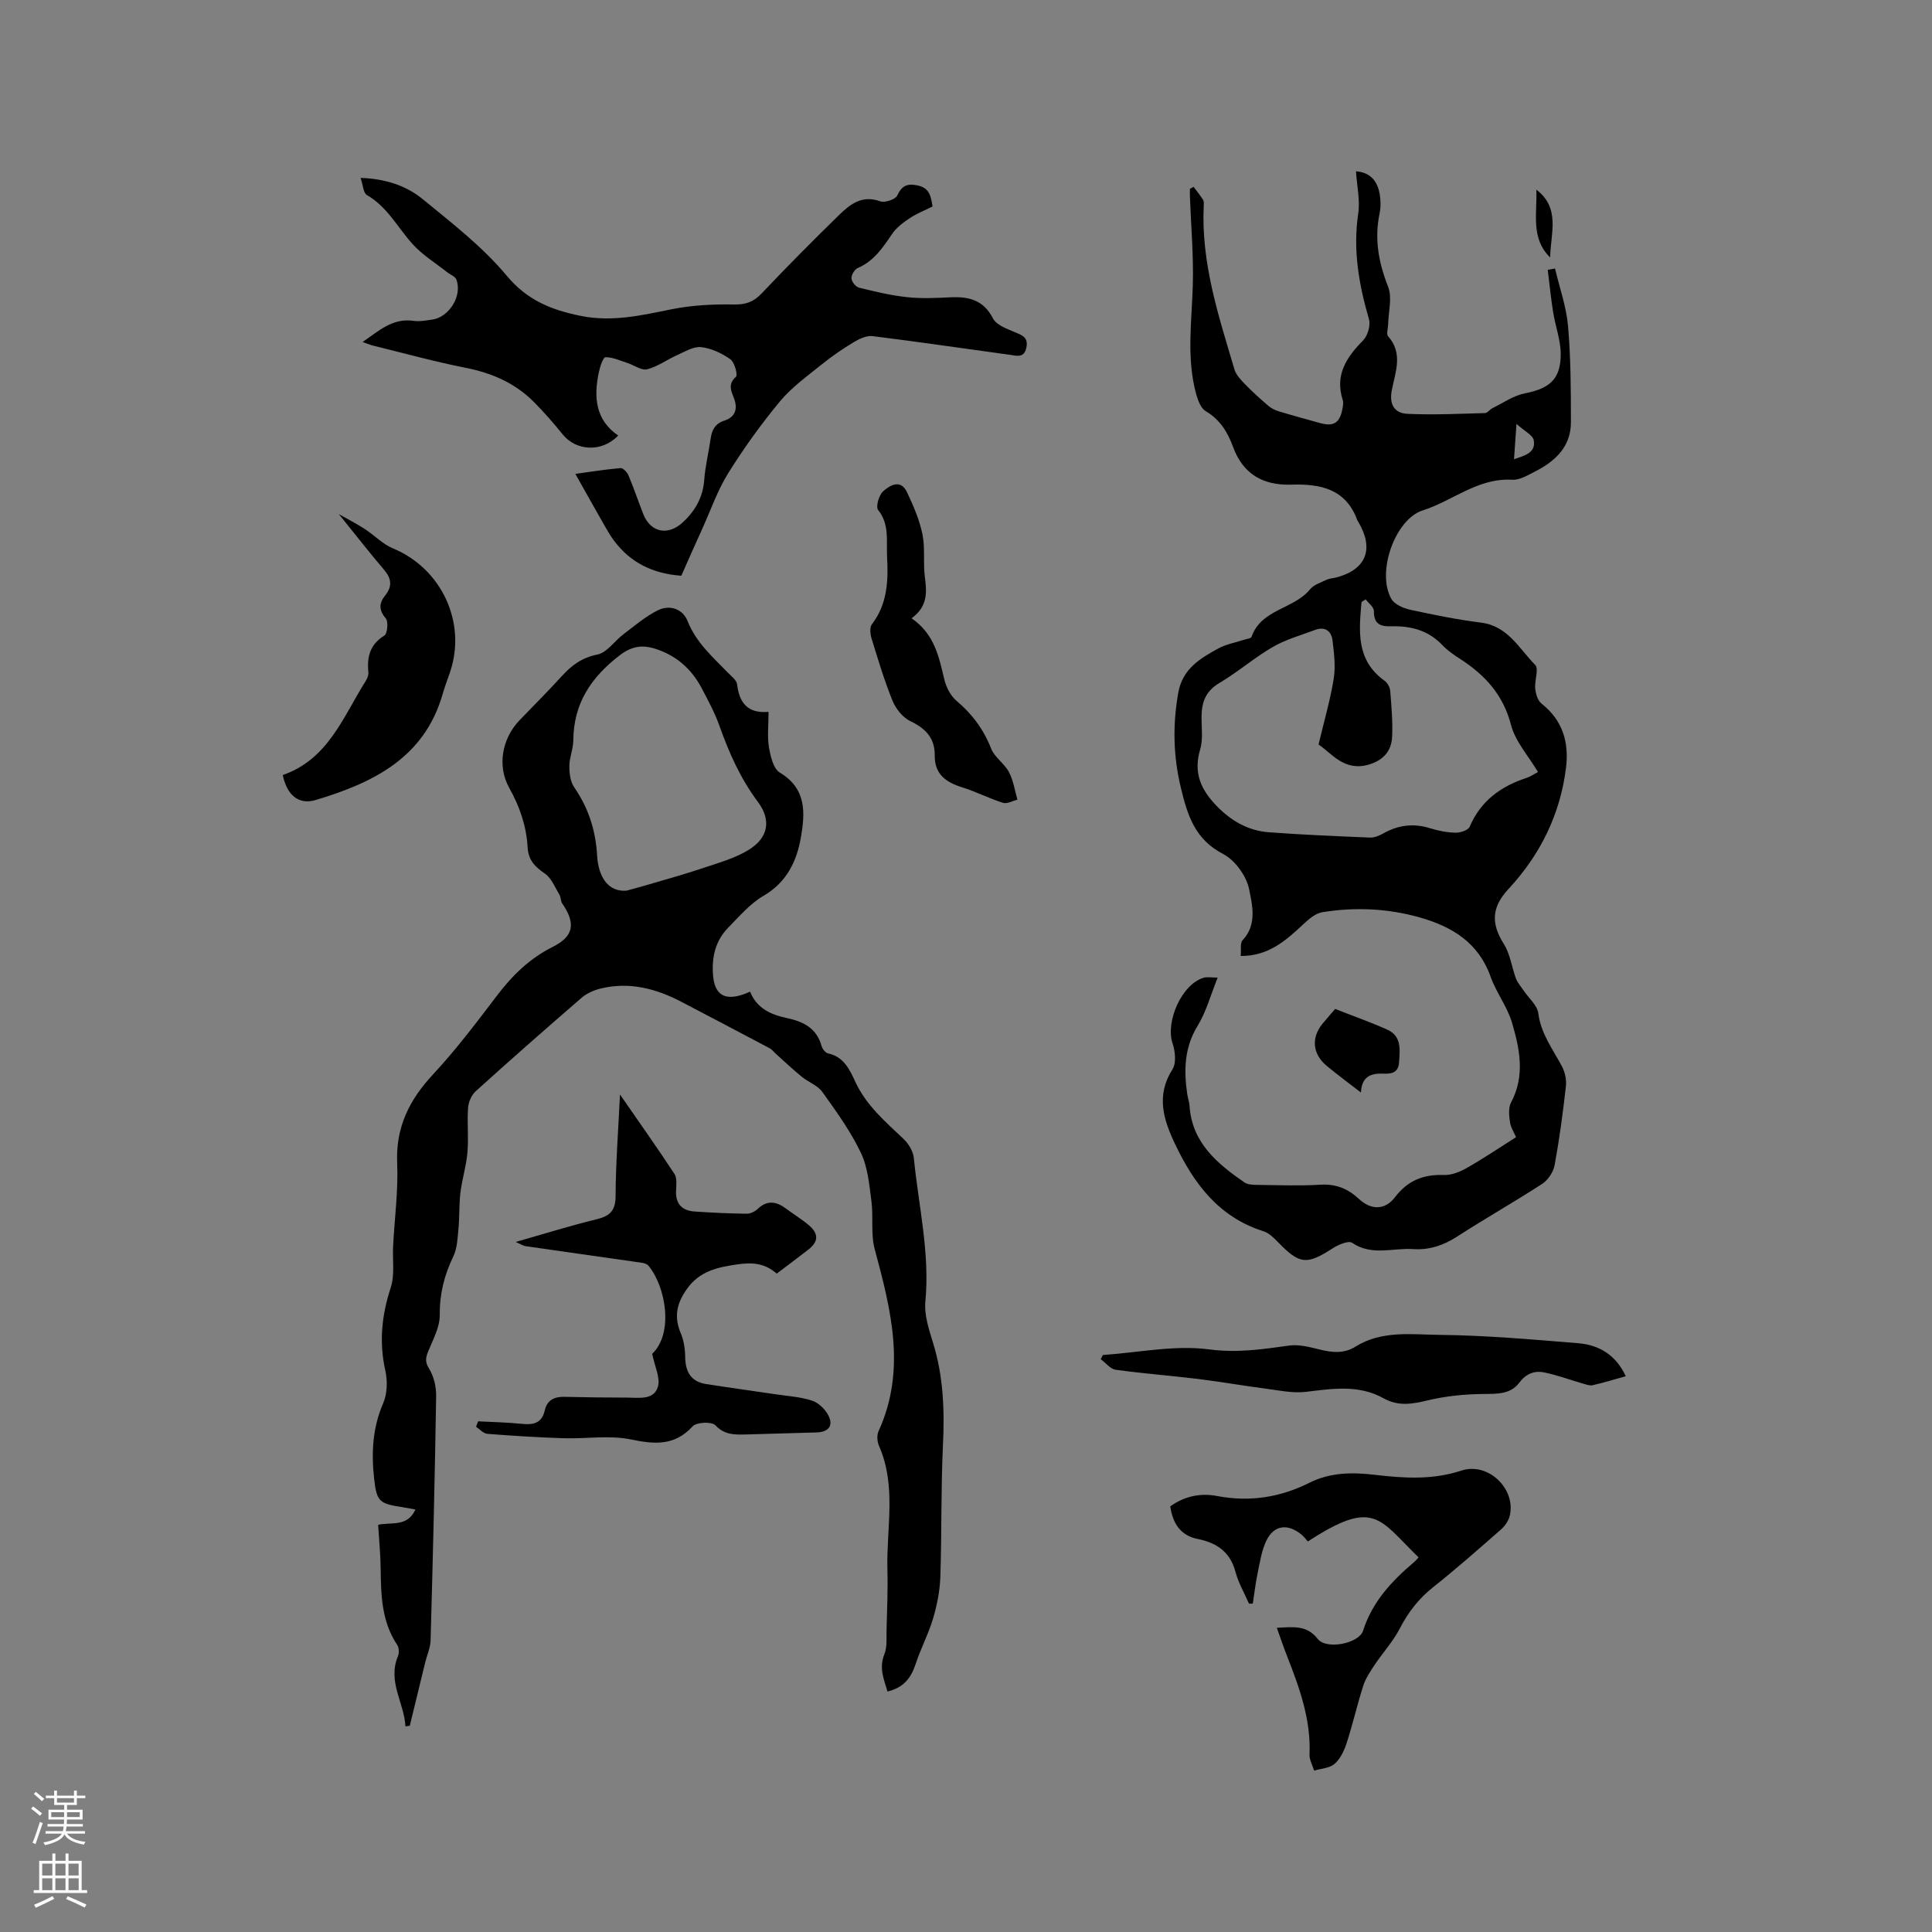
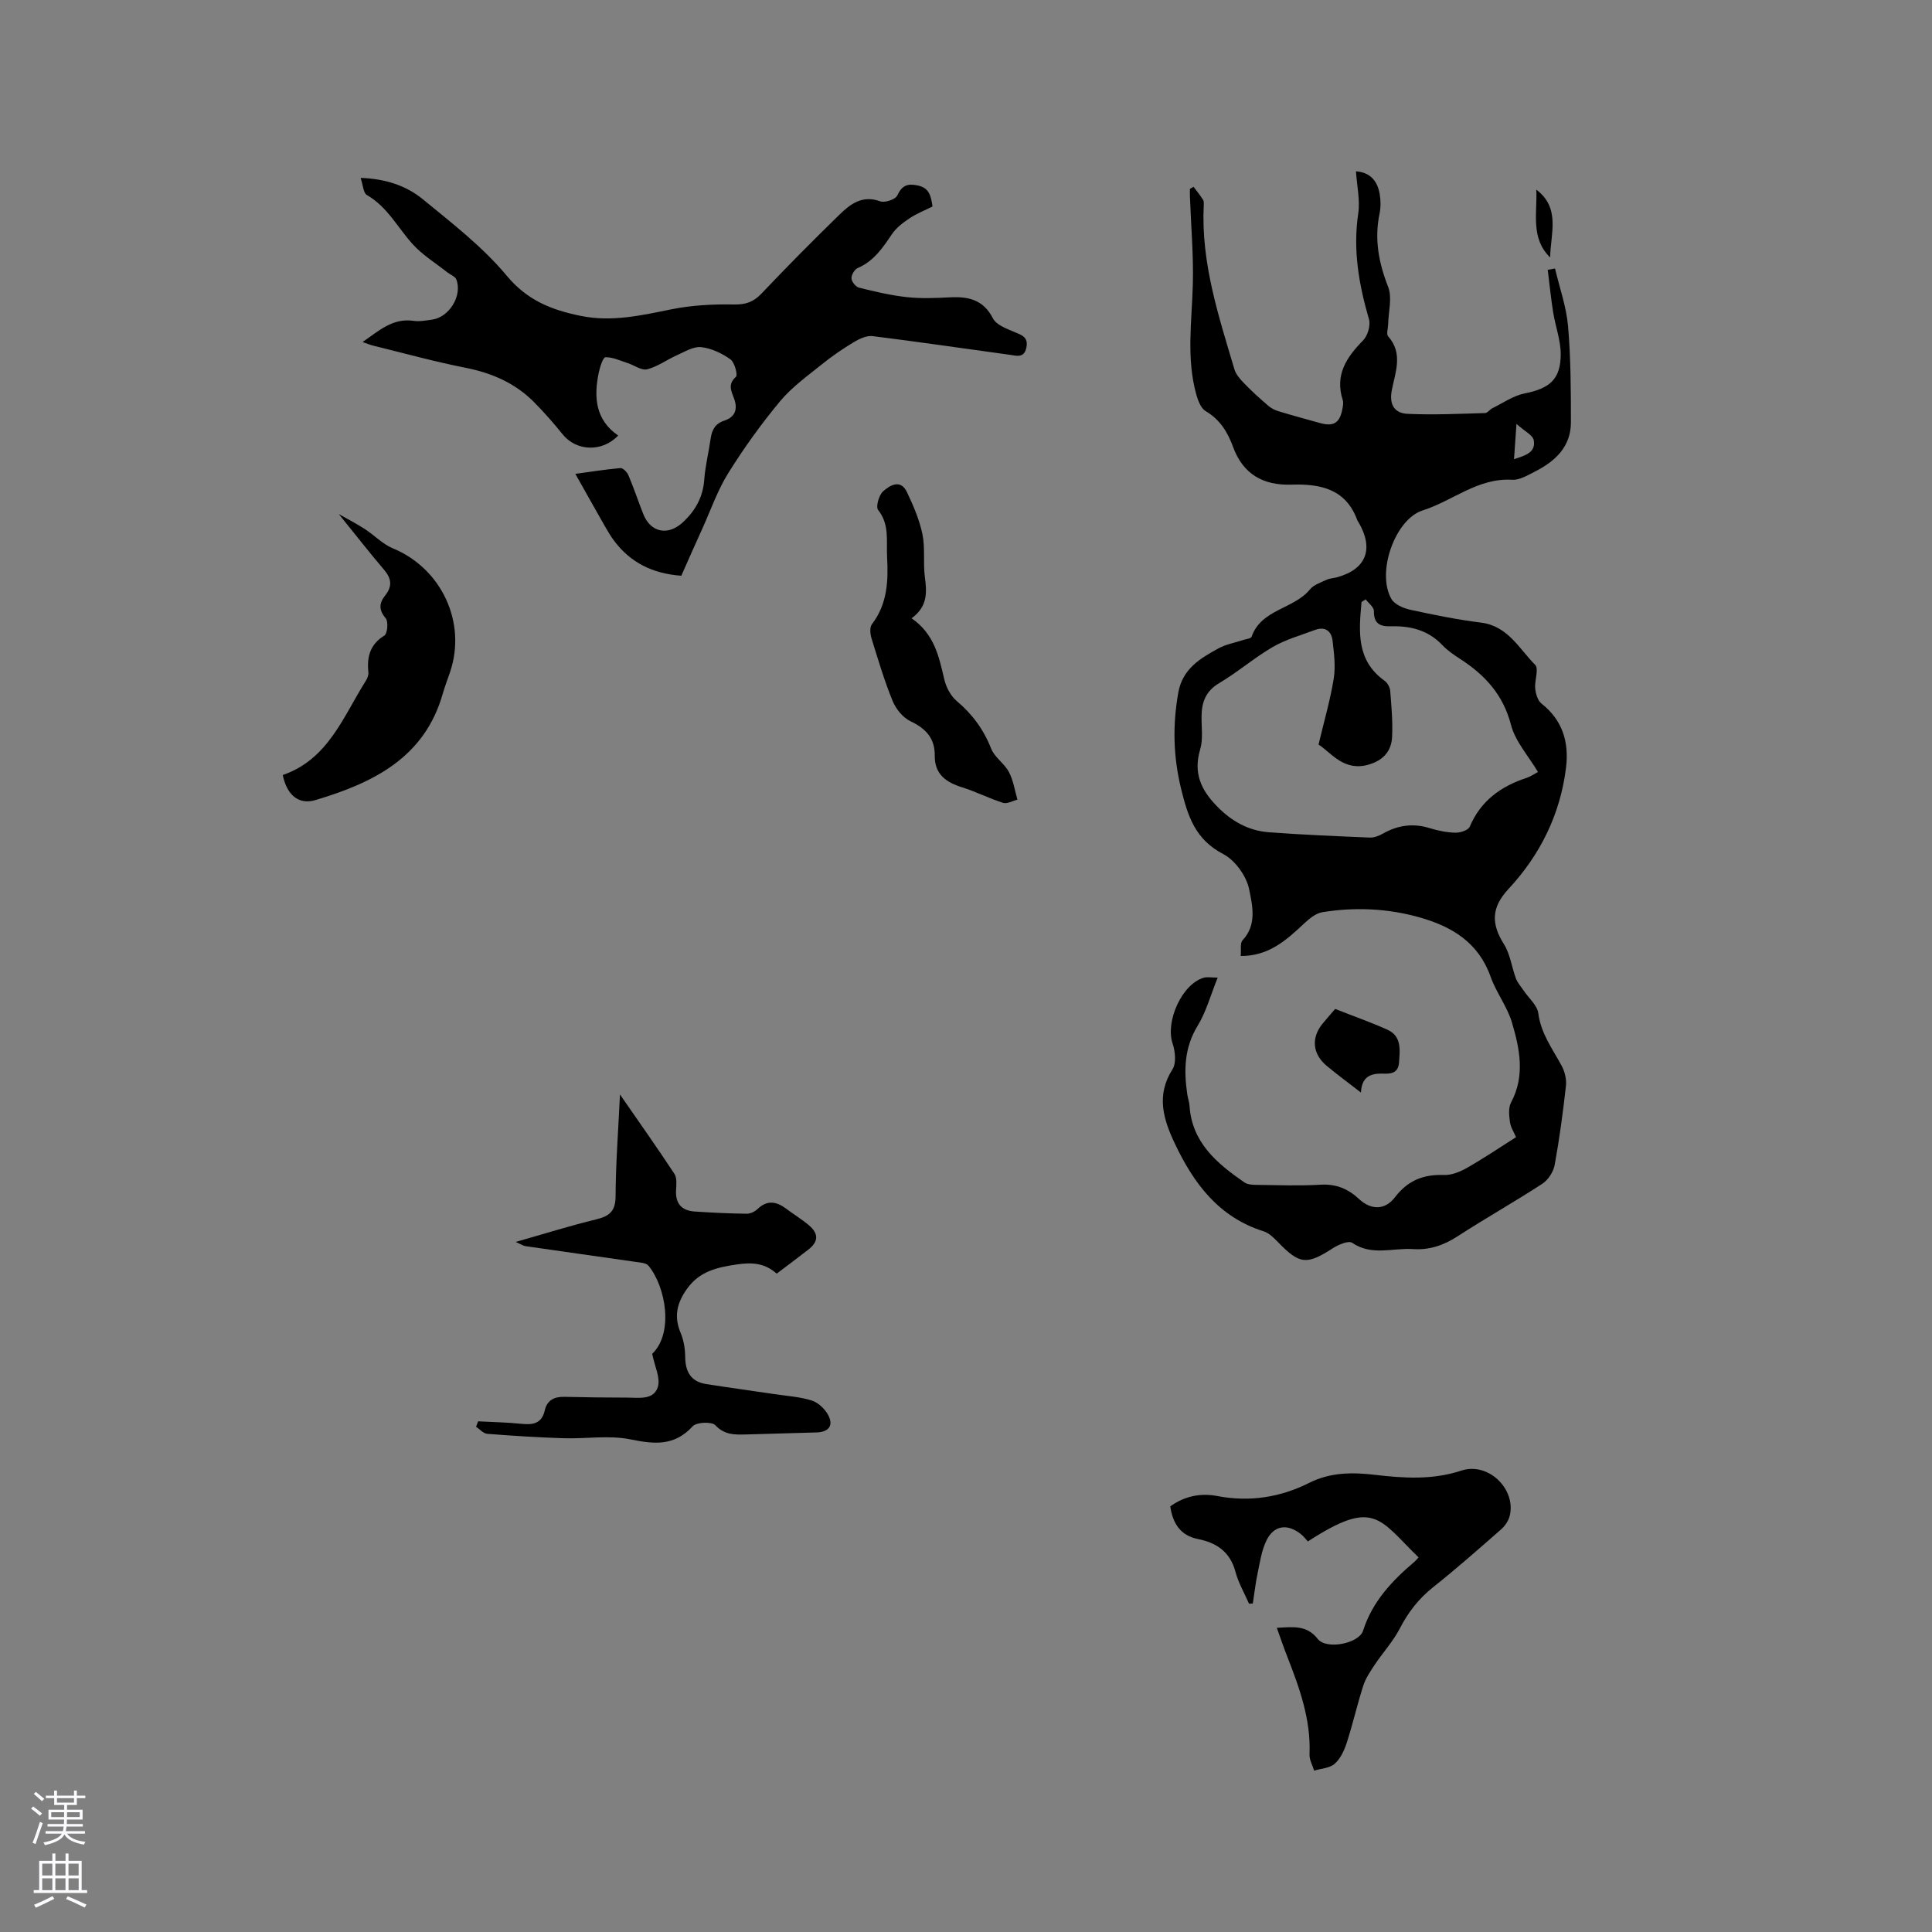
<svg xmlns="http://www.w3.org/2000/svg" enable-background="new 0 0 400 400" viewBox="0 0 400 400">
  <rect x="0" y="0" width="400" height="400" fill="#808080" stroke="none" />
  <g fill="#010000">
    <path d="m247.11 38.67c.67.9 1.38 1.76 1.97 2.7.2.32.16.83.14 1.25-.57 11.78 3.07 22.78 6.35 33.83.32 1.09 1.22 2.09 2.04 2.94 1.58 1.63 3.27 3.16 5 4.64.6.52 1.39.9 2.15 1.13 2.84.86 5.69 1.64 8.55 2.43 2.8.77 4.06-.01 4.61-2.87.12-.62.26-1.33.08-1.89-1.67-5.2.76-8.84 4.21-12.35.96-.97 1.59-3.12 1.22-4.39-2.09-7.19-3.35-14.35-2.22-21.89.41-2.74-.27-5.65-.47-8.73 2.92.21 4.42 1.96 4.9 4.65.24 1.33.25 2.79-.02 4.12-1.1 5.28-.18 10.16 1.78 15.15.88 2.25.05 5.16 0 7.78-.02.83-.41 2-.01 2.45 3.17 3.56 1.48 7.47.77 11.16-.59 3.04.6 4.77 3.24 4.9 5.34.25 10.71-.01 16.06-.16.52-.01.98-.74 1.53-1.01 2.21-1.08 4.35-2.6 6.69-3.06 5.13-1.01 7.45-2.92 7.45-8.11 0-2.88-1.09-5.75-1.56-8.65-.47-2.93-.76-5.89-1.13-8.83.5-.09 1.01-.18 1.51-.27.94 3.98 2.35 7.93 2.7 11.96.57 6.6.59 13.26.59 19.89 0 5.05-3.25 8.06-7.42 10.18-1.5.76-3.19 1.8-4.73 1.71-7.13-.43-12.34 4.39-18.55 6.35-5.64 1.78-9.64 12.76-6.47 18.32.65 1.14 2.48 1.93 3.9 2.24 4.86 1.06 9.75 2.05 14.68 2.67 5.55.7 7.86 5.39 11.19 8.74.81.82-.16 3.25.01 4.9.11 1.09.51 2.5 1.3 3.12 4.38 3.45 5.72 8 5.08 13.26-1.19 9.68-5.36 18.08-11.92 25.13-3.58 3.85-3.59 7.21-.93 11.43 1.3 2.07 1.6 4.75 2.48 7.1.35.92 1.06 1.69 1.62 2.53 1.05 1.56 2.8 3.02 3.01 4.68.55 4.22 2.97 7.39 4.86 10.91.64 1.2 1.01 2.78.86 4.12-.61 5.47-1.34 10.94-2.33 16.35-.26 1.43-1.34 3.11-2.55 3.9-5.77 3.76-11.78 7.14-17.55 10.88-2.88 1.87-5.84 2.88-9.23 2.65-4.19-.28-8.54 1.47-12.6-1.3-.75-.51-2.83.37-3.98 1.11-5.44 3.51-6.89 3.39-11.39-1.27-.86-.89-1.87-1.88-2.99-2.23-9.26-2.92-14.44-9.89-18.36-18.17-2.39-5.05-3.9-9.99-.48-15.36.82-1.29.57-3.72.02-5.36-1.52-4.55 1.93-12.29 6.44-13.6.73-.21 1.57-.03 2.9-.03-1.48 3.66-2.38 7.09-4.16 9.99-2.76 4.51-2.86 9.19-2.15 14.1.12.84.43 1.66.48 2.49.52 7.62 5.71 11.92 11.37 15.83.69.48 1.79.5 2.71.51 4.35.05 8.71.22 13.04-.04 3.23-.19 5.7.84 7.99 2.98 2.48 2.3 5.36 2.31 7.41-.37 2.65-3.47 5.87-4.77 10.11-4.62 1.57.06 3.32-.63 4.73-1.43 3.4-1.93 6.65-4.12 10.24-6.4-.45-1.06-1.12-2.06-1.26-3.13-.18-1.33-.36-2.95.22-4.04 2.96-5.54 1.8-11.14.19-16.58-.98-3.3-3.26-6.2-4.42-9.48-2.51-7.08-8.01-10.38-14.68-12.27-6.61-1.87-13.38-2.17-20.14-1.08-1.39.22-2.76 1.38-3.86 2.41-3.65 3.42-7.31 6.71-13.06 6.65.13-1.27-.16-2.66.39-3.25 3.04-3.23 2.02-7.25 1.36-10.56-.55-2.74-2.91-6.01-5.37-7.29-5.8-3.02-7.34-7.84-8.74-13.61-1.62-6.69-1.74-13.13-.56-19.8.87-4.93 4.54-7.11 8.34-9.18 1.55-.85 3.4-1.16 5.11-1.73.6-.2 1.6-.29 1.73-.67 2.01-5.75 8.72-5.68 12.07-9.79.79-.97 2.24-1.43 3.45-2 .65-.31 1.44-.32 2.15-.52 6.09-1.66 7.72-5.89 4.43-11.46-.05-.09-.14-.17-.18-.26-2.35-6.58-7.66-7.66-13.72-7.46-5.8.18-9.98-2.16-12.05-7.84-1.1-3.01-2.7-5.65-5.66-7.38-.98-.58-1.58-2.16-1.93-3.4-2.1-7.52-.94-15.14-.73-22.75.17-6.1-.38-12.23-.6-18.34-.02-.51 0-1.02 0-1.53.25-.12.5-.28.75-.43zm71.31 121.16c-1.98-3.34-4.69-6.3-5.58-9.74-1.62-6.24-5.37-10.32-10.48-13.63-1.33-.86-2.68-1.78-3.76-2.92-2.93-3.09-6.62-3.99-10.64-3.87-2.31.06-3.54-.58-3.51-3.17.01-.8-1.1-1.61-1.7-2.41-.29.18-.57.37-.86.55-.54 6.03-1.16 12.06 4.78 16.31.6.43 1.1 1.36 1.16 2.09.25 3.16.54 6.35.39 9.51-.13 2.86-1.72 4.78-4.67 5.7-5.25 1.63-7.86-2.35-10.56-4.1 1.18-4.97 2.45-9.29 3.15-13.7.4-2.54.05-5.24-.25-7.83-.24-1.98-1.55-2.97-3.62-2.2-2.95 1.11-6.07 1.97-8.77 3.54-3.84 2.23-7.24 5.2-11.06 7.46-2.77 1.64-3.63 3.9-3.67 6.81-.04 2.32.35 4.78-.29 6.94-1.42 4.8.1 8.28 3.43 11.71 3.05 3.13 6.52 5.1 10.77 5.43 6.96.52 13.94.81 20.92 1.1.89.04 1.89-.35 2.7-.81 3.11-1.77 6.29-2.21 9.75-1.13 1.71.53 3.52.89 5.3.93 1 .02 2.63-.51 2.94-1.24 2.29-5.4 6.49-8.38 11.83-10.13.78-.26 1.47-.76 2.3-1.2zm-4.96-64.76c2.31-.76 4.54-1.36 4.09-3.91-.19-1.08-1.91-1.88-3.58-3.4-.22 3.12-.36 5.07-.51 7.31z" />
-     <path d="m83.94 357.42c-.25-4.87-3.75-9.25-1.55-14.52.28-.66.23-1.77-.15-2.34-3.26-4.86-3.36-10.35-3.43-15.88-.04-2.95-.33-5.89-.52-8.98 2.74-.62 6.05.51 7.72-3.17-.99-.18-1.76-.34-2.53-.46-4.94-.76-5.49-1.08-6.03-6.01-.58-5.28-.32-10.48 1.89-15.55.86-1.97.91-4.64.43-6.79-1.32-5.9-.73-11.45 1.13-17.15.86-2.64.34-5.72.49-8.6.3-5.72 1.08-11.45.84-17.14-.32-7.42 2.49-13.09 7.42-18.38 4.75-5.11 8.99-10.72 13.22-16.29 3.19-4.19 6.75-7.71 11.55-10.11 4.44-2.22 4.79-4.9 1.97-9.02-.33-.49-.25-1.25-.56-1.77-.92-1.53-1.64-3.44-3-4.38-2.06-1.42-3.44-2.76-3.59-5.45-.25-4.36-1.62-8.41-3.8-12.29-2.55-4.55-1.5-10.23 2.1-13.99 2.93-3.06 5.95-6.05 8.8-9.19 2.04-2.25 4.17-3.81 7.36-4.45 1.98-.4 3.51-2.79 5.34-4.17 2.33-1.76 4.58-3.71 7.17-4.99 2.45-1.21 5.15-.29 6.15 2.24 1.76 4.45 5.18 7.41 8.33 10.67.73.75 1.82 1.55 1.92 2.43.45 3.79 2.16 6.08 6.51 5.69 0 2.75-.29 5.12.09 7.37.31 1.86.92 4.42 2.26 5.22 5.57 3.33 5.22 8.4 4.34 13.44-.87 4.95-2.95 9.28-7.75 12.07-2.77 1.61-4.99 4.24-7.29 6.58-2.69 2.75-3.46 6.18-3.13 9.97.31 3.49 2.04 5.84 7.66 3.28 1.33 3.37 4.19 4.75 7.53 5.45 3.35.7 6.21 2.02 7.24 5.73.18.63.8 1.49 1.35 1.6 3.29.69 4.5 3.37 5.68 5.92 2.26 4.87 6.2 8.22 9.97 11.79 1.05.99 1.99 2.57 2.13 3.96.97 9.88 3.34 19.62 2.39 29.7-.27 2.82.76 5.86 1.62 8.67 2.12 6.9 2.36 13.88 2.02 21.03-.43 9.09-.24 18.21-.54 27.31-.1 2.89-.68 5.82-1.5 8.6-.96 3.23-2.58 6.27-3.63 9.48-.93 2.83-2.45 4.85-5.81 5.66-.73-2.49-1.81-4.84-.65-7.73.6-1.49.41-3.32.45-4.99.11-4.19.29-8.38.18-12.56-.23-8.54 1.93-17.24-1.74-25.57-.38-.86-.48-2.18-.11-3.01 5.81-12.73 2.6-25.17-.78-37.72-.85-3.15-.25-6.66-.68-9.95-.45-3.39-.75-7.01-2.19-10.02-2.13-4.45-5.08-8.54-7.97-12.58-.97-1.36-2.88-2.02-4.25-3.14-1.82-1.48-3.53-3.1-5.28-4.67-.46-.41-.85-.96-1.38-1.24-6.06-3.22-12.14-6.4-18.21-9.58-5.3-2.78-10.85-4.25-16.83-2.77-1.37.34-2.82.97-3.87 1.88-7.38 6.37-14.71 12.82-21.94 19.36-.88.79-1.51 2.25-1.59 3.45-.22 3.06.13 6.16-.13 9.21-.24 2.79-1.1 5.52-1.45 8.3-.3 2.48-.17 5.02-.41 7.51-.19 1.94-.25 4.06-1.07 5.75-1.88 3.89-2.85 7.79-2.81 12.18.02 2.45-1.37 4.97-2.34 7.36-.55 1.34-.78 2.21.13 3.67 1 1.61 1.5 3.8 1.47 5.72-.27 16.85-.68 33.7-1.15 50.54-.04 1.54-.75 3.06-1.12 4.59-1.07 4.37-2.13 8.74-3.19 13.11-.3.03-.6.07-.9.11zm45.77-173.02c1.31-.36 2.62-.7 3.92-1.08 4.01-1.19 8.06-2.29 12.02-3.63 3.26-1.1 6.7-2.04 9.55-3.86 3.9-2.49 4.49-6.1 1.7-9.83-3.61-4.83-5.97-10.15-7.96-15.76-.95-2.67-2.33-5.21-3.65-7.73-2.05-3.9-5.12-6.68-9.35-8.1-2.83-.95-5.04-.75-7.74 1.34-5.89 4.56-9.44 9.94-9.5 17.52-.01 1.77-.81 3.54-.82 5.31-.01 1.48.19 3.24.99 4.4 2.96 4.31 4.45 8.86 4.76 14.17.27 4.67 2.47 7.55 6.08 7.25z" />
    <path d="m141.06 119.2c-5.99-.43-10.56-2.76-13.92-7.24-.74-.99-1.37-2.08-1.99-3.16-2-3.5-3.96-7.02-6.03-10.69 2.58-.35 5.94-.89 9.33-1.2.52-.05 1.39.84 1.66 1.49 1.11 2.63 2.02 5.34 3.06 8 1.55 3.94 5.21 4.57 8.27 1.68 2.59-2.44 4.1-5.19 4.37-8.79.21-2.84.92-5.64 1.32-8.47.26-1.82.93-3.12 2.85-3.74 2.21-.72 2.81-2.37 2.01-4.54-.56-1.54-1.39-2.95.37-4.52.43-.38-.27-3.02-1.14-3.63-1.76-1.25-3.95-2.29-6.06-2.52-1.59-.17-3.38.95-5 1.67-2.09.93-4.01 2.37-6.18 2.92-1.16.29-2.67-.85-4.04-1.29-1.52-.49-3.07-1.24-4.59-1.21-.5.01-1.16 2.07-1.4 3.27-1.04 5.03-.66 9.73 4.04 12.94-3.37 3.54-8.71 3.22-11.49-.23-1.86-2.31-3.82-4.55-5.9-6.65-3.92-3.97-8.76-6.07-14.24-7.15-6.43-1.27-12.77-3.03-19.14-4.59-.61-.15-1.2-.41-2.15-.74 3.38-2.31 6.2-5.02 10.57-4.38 1.23.18 2.54-.09 3.79-.25 3.55-.47 6.33-4.94 5.06-8.3-.24-.64-1.23-.99-1.87-1.49-2.44-1.93-5.17-3.6-7.22-5.88-3.09-3.43-5.21-7.7-9.45-10.14-.73-.42-.78-2.03-1.29-3.54 5.25.19 9.5 1.64 12.92 4.45 6.04 4.96 12.37 9.84 17.32 15.79 4.27 5.13 9.29 7.1 15.33 8.33 6.48 1.32 12.57-.11 18.82-1.37 4.19-.84 8.58-1.07 12.86-.99 2.46.05 4.08-.5 5.76-2.27 5.25-5.54 10.62-10.96 16.09-16.29 2.27-2.21 4.75-4.16 8.47-2.8.96.35 3.15-.38 3.53-1.19.97-2.07 2.05-2.54 4.21-2.1 2.47.51 2.77 2.22 3.1 4.36-1.59.8-3.28 1.46-4.75 2.44-1.36.91-2.77 1.97-3.66 3.3-1.91 2.84-3.76 5.58-7.09 7.01-.65.28-1.33 1.44-1.28 2.15.04.69.89 1.74 1.57 1.91 3.27.81 6.57 1.6 9.91 1.96 2.93.32 5.94.19 8.9.04 3.83-.2 6.92.48 8.91 4.36.69 1.34 2.78 2.12 4.38 2.79 1.57.66 2.99 1.06 2.54 3.25-.46 2.27-2.08 1.68-3.48 1.49-9.45-1.29-18.88-2.68-28.34-3.86-1.22-.15-2.7.52-3.83 1.2-2.32 1.39-4.58 2.93-6.68 4.63-3 2.42-6.22 4.72-8.66 7.65-3.9 4.69-7.5 9.7-10.73 14.88-2.22 3.56-3.62 7.63-5.36 11.48-1.48 3.23-2.92 6.51-4.36 9.77z" />
    <path d="m160.81 263.69c-2.58-2.27-5.23-2.34-8.25-1.9-4.08.6-7.71 1.38-10.34 5.07-2.12 2.98-2.72 5.76-1.28 9.15.63 1.5.9 3.25.92 4.89.03 3.07 1.15 5.15 4.32 5.65 4.7.74 9.41 1.38 14.11 2.08 2.6.39 5.29.55 7.77 1.33 1.34.42 2.72 1.73 3.4 3 1.17 2.18.13 3.53-2.4 3.61-4.87.15-9.74.29-14.61.42-2.31.06-4.43.13-6.35-1.91-.74-.78-3.9-.65-4.69.22-3.79 4.13-7.9 3.72-12.87 2.71-4.45-.91-9.24-.09-13.87-.24-5.26-.17-10.53-.5-15.78-.91-.81-.06-1.56-.96-2.33-1.47.14-.37.29-.75.43-1.12 3.01.16 6.02.21 9.01.52 2.4.25 4.18-.08 4.8-2.82.47-2.07 1.96-2.82 4.03-2.77 4.34.1 8.69.16 13.03.16 2.4 0 5.5.57 6.35-2.24.55-1.84-.66-4.21-1.18-6.82 4.47-4.28 2.85-13.84-.77-18.25-.46-.57-1.64-.65-2.51-.77-7.63-1.1-15.26-2.16-22.89-3.27-.58-.08-1.11-.46-2.09-.88 5.84-1.66 11.19-3.34 16.63-4.66 2.76-.67 4.04-1.68 4.05-4.81.03-6.72.55-13.45.91-21.06 4.06 5.87 7.76 11.09 11.27 16.43.56.85.4 2.26.34 3.4-.15 2.78 1.19 4.22 3.84 4.4 3.59.25 7.19.41 10.79.46.75.01 1.68-.44 2.24-.97 2.03-1.95 3.95-1.56 5.96-.05 1.52 1.14 3.17 2.14 4.62 3.36 2.13 1.79 2.06 3.44-.08 5.1-2.07 1.62-4.19 3.19-6.53 4.96z" />
    <path d="m264.35 337.02c3.46-.17 6.18-.61 8.48 2.31 1.8 2.29 8.54.94 9.38-1.71 1.93-6.05 6.01-10.36 10.67-14.3.3-.26.55-.58.82-.88-8.24-8-9.14-12.25-22.92-3.3-.45-.49-.88-1.07-1.42-1.5-2.81-2.25-5.63-1.87-7.17 1.33-.98 2.03-1.32 4.39-1.79 6.63-.45 2.11-.69 4.27-1.02 6.41-.26 0-.52.01-.79.01-.95-2.19-2.19-4.3-2.8-6.59-1.1-4.12-3.87-6.01-7.77-6.79-3.65-.73-5.21-3.25-5.73-6.76 2.96-2.14 6.31-2.8 9.69-2.15 6.74 1.29 13.08.29 19.1-2.73 4.39-2.2 8.93-2.2 13.6-1.65 6 .7 11.88 1.09 17.88-.88 5.63-1.85 11.43 3.93 9.99 9.45-.27 1.02-1.01 2.07-1.83 2.78-4.62 4.05-9.23 8.12-14.04 11.94-2.98 2.37-5.13 5.17-6.87 8.53-1.39 2.68-3.5 4.97-5.19 7.5-.91 1.37-1.87 2.79-2.37 4.33-1.26 3.92-2.17 7.96-3.44 11.88-.51 1.56-1.3 3.26-2.49 4.3-1.03.91-2.8.97-4.24 1.41-.34-1.12-1.01-2.26-.96-3.37.31-7.19-2.06-13.73-4.61-20.25-.73-1.84-1.36-3.73-2.16-5.95z" />
-     <path d="m228.34 280.54c7.36-.5 14.86-2.11 22.02-1.16 5.79.76 11.01-.02 16.5-.79 2.01-.28 4.2.27 6.22.78 2.65.67 5.15.95 7.59-.58 5.4-3.37 11.54-2.49 17.33-2.42 9.59.1 19.18.95 28.75 1.73 4.29.35 7.78 2.39 9.85 6.83-2.4.67-4.6 1.35-6.84 1.86-.62.14-1.36-.14-2.02-.33-2.67-.77-5.29-1.75-8-2.31-2.03-.42-3.77.23-5.19 2.12-1.83 2.44-4.64 2.31-7.51 2.34-3.83.04-7.73.43-11.44 1.32-3.21.77-6.08 1.29-9.15-.43-5.13-2.88-10.6-1.99-16.11-1.33-2.71.32-5.56-.31-8.33-.67-4.68-.61-9.34-1.43-14.03-2.01-5.66-.69-11.35-1.11-16.99-1.9-1.11-.15-2.07-1.43-3.1-2.19.15-.29.3-.58.45-.86z" />
    <path d="m58.54 160.46c9.44-3.26 12.51-12.1 17.21-19.52.32-.51.58-1.2.52-1.77-.33-3.18.33-5.74 3.31-7.59.64-.4.86-2.89.28-3.57-1.49-1.75-1.37-3.15-.11-4.73 1.49-1.87 1.33-3.48-.23-5.31-3.17-3.72-6.17-7.58-9.37-11.53 1.71.97 3.59 1.94 5.35 3.07 2 1.29 3.72 3.15 5.86 4.03 10.02 4.14 15.29 15.29 11.83 25.57-.51 1.5-1.08 2.98-1.52 4.51-3.79 13.33-14.49 18.48-26.37 22.03-3.45 1.02-5.9-1.02-6.76-5.19z" />
    <path d="m188.73 128.01c4.76 3.28 5.67 7.98 6.78 12.66.38 1.62 1.32 3.41 2.56 4.46 3.24 2.73 5.58 5.9 7.14 9.87.71 1.81 2.75 3.07 3.68 4.85.92 1.73 1.2 3.79 1.76 5.71-1 .25-2.14.92-2.98.66-2.89-.91-5.63-2.33-8.52-3.23-3.33-1.04-5.66-2.73-5.62-6.54.04-3.63-1.86-5.62-5.05-7.14-1.57-.75-3.01-2.55-3.69-4.22-1.71-4.2-3.01-8.58-4.35-12.92-.28-.91-.41-2.3.08-2.93 3.23-4.2 3.41-9.05 3.14-13.95-.18-3.26.55-6.69-1.85-9.7-.53-.66.16-3.09 1.03-3.87 1.38-1.23 3.62-2.62 4.94.18 1.32 2.79 2.58 5.7 3.2 8.7.59 2.86.12 5.92.5 8.84.42 3.16.63 6.11-2.75 8.57z" />
-     <path d="m276.43 208.89c3.73 1.47 7.31 2.73 10.76 4.27 3.05 1.36 2.65 4.17 2.46 6.86-.19 2.61-2.41 2.26-3.79 2.26-2.8 0-3.96 1.31-4.09 3.92-2.48-1.92-4.83-3.65-7.08-5.52-2.97-2.46-3.26-5.83-.86-8.75.86-1.05 1.76-2.06 2.6-3.04z" />
+     <path d="m276.43 208.89c3.73 1.47 7.31 2.73 10.76 4.27 3.05 1.36 2.65 4.17 2.46 6.86-.19 2.61-2.41 2.26-3.79 2.26-2.8 0-3.96 1.31-4.09 3.92-2.48-1.92-4.83-3.65-7.08-5.52-2.97-2.46-3.26-5.83-.86-8.75.86-1.05 1.76-2.06 2.6-3.04" />
    <path d="m318.08 39.27c5.07 3.81 2.94 9.13 2.86 14.03-4.09-3.96-2.65-9.17-2.86-14.03z" />
  </g>
  <path d="m6.44 374.46.42-.45c.65.47 1.27.95 1.85 1.44l-.45.49c-.65-.56-1.25-1.06-1.82-1.48m.93 7.33-.63-.26c.55-1.36 1.05-2.8 1.52-4.33.19.1.38.19.59.27-.46 1.29-.95 2.73-1.48 4.32m-.38-10.38.44-.42c.43.34 1.01.82 1.74 1.44l-.49.49c-.53-.51-1.09-1.01-1.69-1.51m2.5.35h1.72v-1.04h.59v1.04h3.52v-1.04h.59v1.04h1.75v.53h-1.75v1.42h-2.03v.97h3.22v2.03h-3.24c0 .35-.01.66-.03.93h3.32v.53h-3.37c-.03.27-.08.58-.15.94h3.96v.53h-3.71c.67.92 1.93 1.48 3.79 1.68-.13.24-.23.44-.29.59-2.13-.38-3.48-1.08-4.04-2.12-.43.97-1.77 1.72-4.03 2.23-.09-.19-.2-.37-.33-.55 2.1-.42 3.37-1.03 3.81-1.83h-3.36v-.53h3.58c.08-.29.13-.61.16-.94h-3.33v-.53h3.39c.02-.27.04-.58.04-.93h-3.23v-2.03h3.25v-.97h-2.07v-1.42h-1.73zm1.12 3.44v1h2.65c.01-.3.02-.44.01-.4v-.25-.35zm1.19-2h3.52v-.91h-3.52zm4.71 2h-2.63v.59c0 .15-.01.28-.01.4h2.64z" fill="#fbfafc" />
  <path d="m13.56 383.74h.63v1.52h2.72v6.07h1.13v.6h-11.06v-.6h1.13v-6.07h2.73v-1.52h.63v1.52h2.1v-1.52zm-2.69 8.83.38.56c-1.24.63-2.53 1.25-3.85 1.85-.1-.21-.21-.42-.34-.63 1.36-.55 2.63-1.15 3.81-1.78m-2.13-4.27h2.1v-2.45h-2.1zm0 3.04h2.1v-2.46h-2.1zm2.72-3.04h2.1v-2.45h-2.1zm0 3.04h2.1v-2.46h-2.1zm6.07 3.6c-1.41-.71-2.7-1.3-3.86-1.78l.35-.56c1.45.62 2.75 1.19 3.88 1.72zm-1.25-9.09h-2.1v2.45h2.1zm-2.09 5.49h2.1v-2.46h-2.1z" fill="#fbfafc" />
</svg>